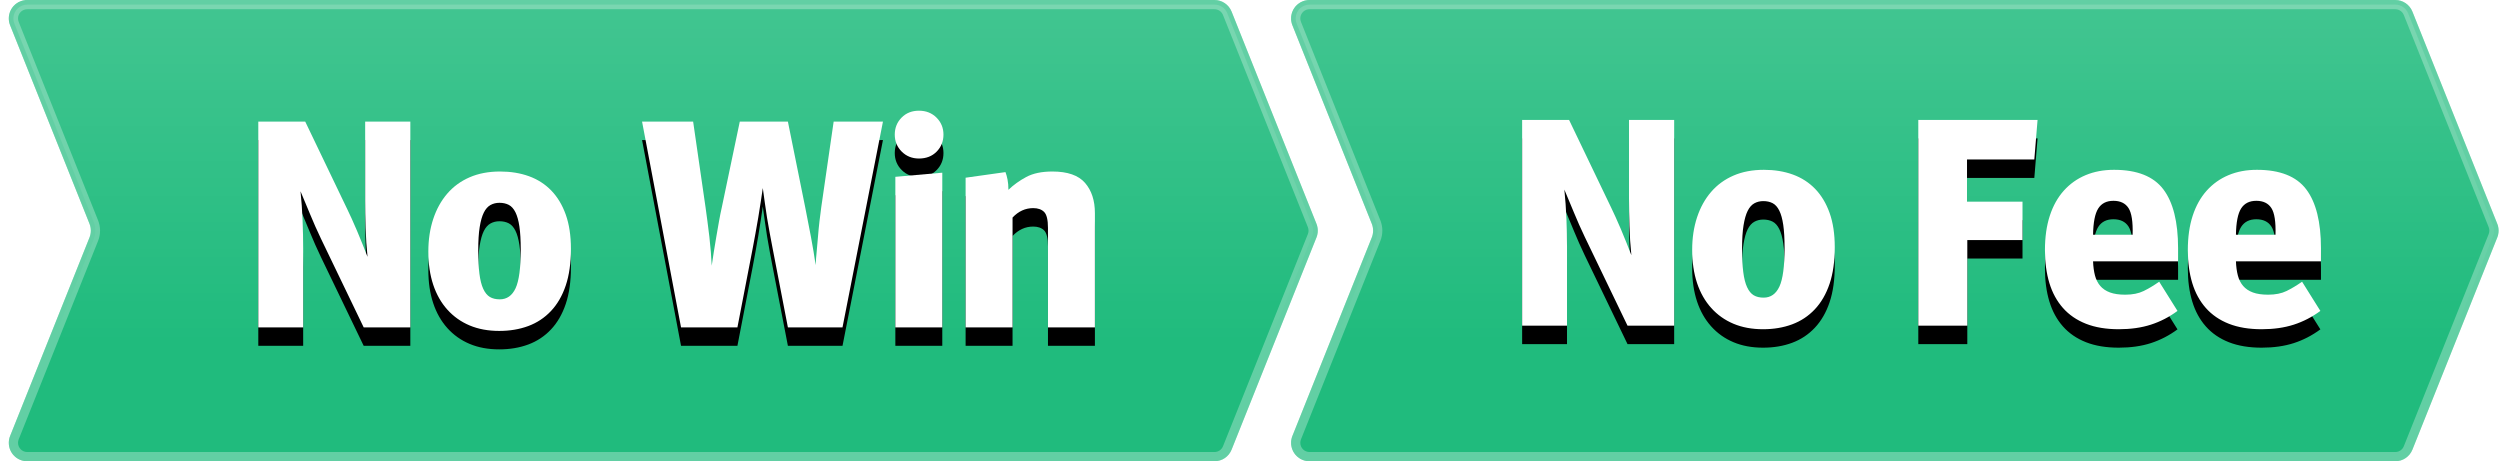
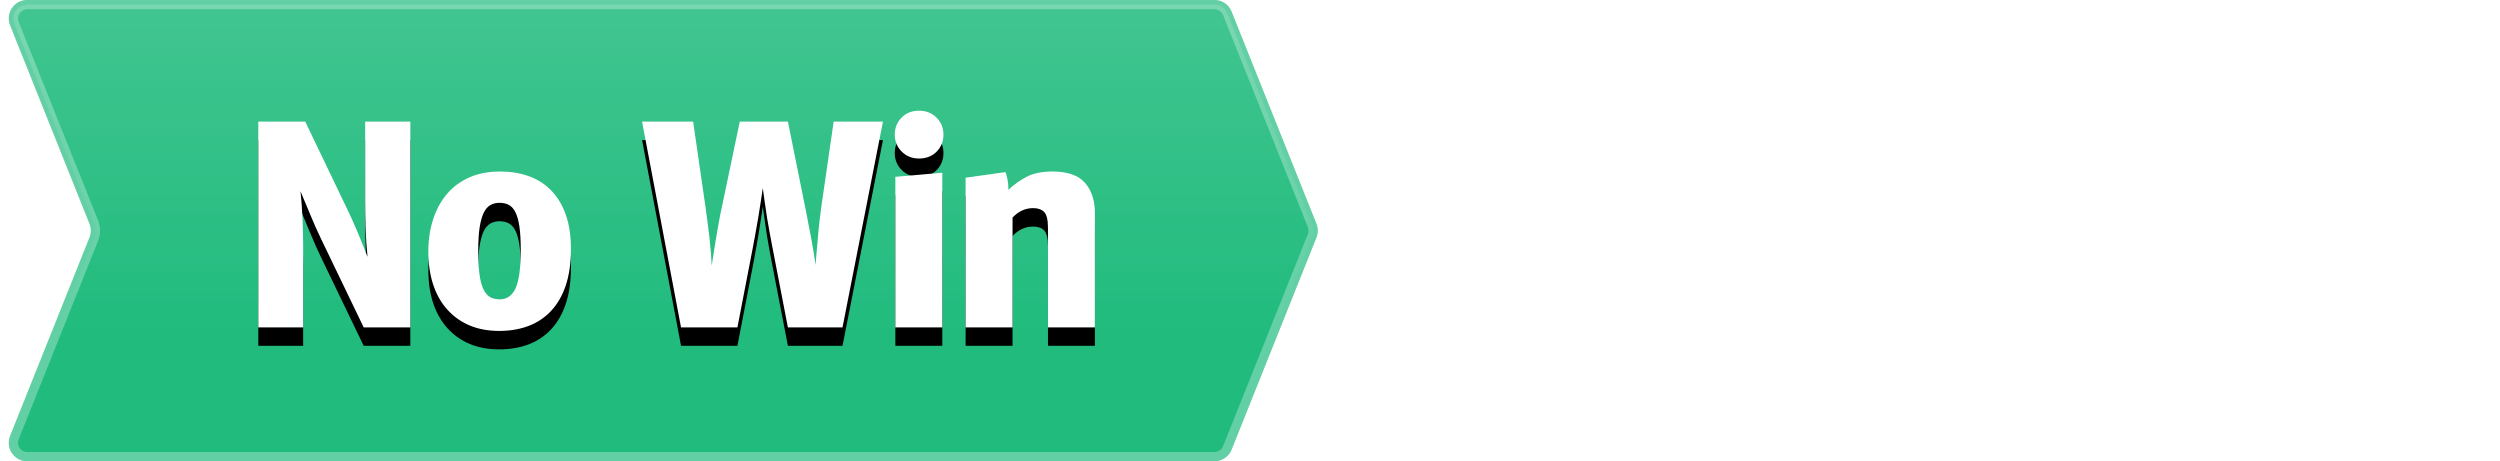
<svg xmlns="http://www.w3.org/2000/svg" xmlns:xlink="http://www.w3.org/1999/xlink" width="271px" height="50px" viewBox="0 0 271 50" version="1.1">
  <title>No Win No Fee</title>
  <defs>
    <linearGradient x1="50%" y1="0%" x2="50%" y2="74.397%" id="linearGradient-1">
      <stop stop-color="#FFFFFF" stop-opacity="0.15" offset="0%" />
      <stop stop-color="#FFFFFF" stop-opacity="0" offset="100%" />
    </linearGradient>
    <path d="M2.954,0 L131.646,0 C132.464,-5.94318319e-16 133.199,0.498 133.503,1.257 L142.703,24.257 C142.894,24.734 142.894,25.266 142.703,25.743 L133.503,48.743 C133.199,49.502 132.464,50 131.646,50 L2.954,50 C1.849,50 0.954,49.105 0.954,48 C0.954,47.746 1.003,47.493 1.097,47.257 L9.703,25.743 C9.894,25.266 9.894,24.734 9.703,24.257 L1.097,2.743 C0.687,1.717 1.186,0.553 2.211,0.143 C2.448,0.049 2.7,4.9082887e-16 2.954,0 Z" id="path-2" />
    <linearGradient x1="50%" y1="0%" x2="50%" y2="74.397%" id="linearGradient-3">
      <stop stop-color="#FFFFFF" stop-opacity="0.15" offset="0%" />
      <stop stop-color="#FFFFFF" stop-opacity="0" offset="100%" />
    </linearGradient>
-     <path d="M141.954,0 L259.646,0 C260.464,-1.26045213e-15 261.199,0.498 261.503,1.257 L270.703,24.257 C270.894,24.734 270.894,25.266 270.703,25.743 L261.503,48.743 C261.199,49.502 260.464,50 259.646,50 L141.954,50 C140.849,50 139.954,49.105 139.954,48 C139.954,47.746 140.003,47.493 140.097,47.257 L148.703,25.743 C148.894,25.266 148.894,24.734 148.703,24.257 L140.097,2.743 C139.687,1.717 140.186,0.553 141.211,0.143 C141.448,0.049 141.7,4.9082887e-16 141.954,0 Z" id="path-4" />
    <path d="M0,1.184 L5.088,1.184 L9.664,10.72 C9.792,10.976 9.947,11.307 10.128,11.712 C10.309,12.117 10.501,12.555 10.704,13.024 C10.907,13.493 11.104,13.973 11.296,14.464 C11.488,14.955 11.669,15.413 11.84,15.84 C11.733,14.816 11.664,13.765 11.632,12.688 C11.6,11.611 11.584,10.613 11.584,9.696 L11.584,1.184 L16.48,1.184 L16.48,23.488 L11.424,23.488 L6.784,13.856 C6.357,12.96 5.973,12.096 5.632,11.264 C5.291,10.432 4.939,9.589 4.576,8.736 C4.683,9.76 4.757,10.811 4.8,11.888 C4.843,12.965 4.864,13.973 4.864,14.912 L4.864,23.488 L0,23.488 L0,1.184 Z" id="path-5" />
    <filter x="-24.3%" y="-9.0%" width="148.5%" height="135.9%" filterUnits="objectBoundingBox" id="filter-6">
      <feOffset dx="0" dy="2" in="SourceAlpha" result="shadowOffsetOuter1" />
      <feGaussianBlur stdDeviation="1" in="shadowOffsetOuter1" result="shadowBlurOuter1" />
      <feColorMatrix values="0 0 0 0 0   0 0 0 0 0   0 0 0 0 0  0 0 0 0.15 0" type="matrix" in="shadowBlurOuter1" />
    </filter>
    <path d="M26.176,20.448 C26.944,20.448 27.515,20.048 27.888,19.248 C28.261,18.448 28.448,17.045 28.448,15.04 C28.448,14.037 28.4,13.211 28.304,12.56 C28.208,11.909 28.064,11.392 27.872,11.008 C27.68,10.624 27.44,10.357 27.152,10.208 C26.864,10.059 26.528,9.984 26.144,9.984 C25.781,9.984 25.456,10.064 25.168,10.224 C24.88,10.384 24.64,10.656 24.448,11.04 C24.256,11.424 24.107,11.947 24,12.608 C23.893,13.269 23.84,14.112 23.84,15.136 C23.84,16.139 23.883,16.981 23.968,17.664 C24.053,18.347 24.192,18.896 24.384,19.312 C24.576,19.728 24.816,20.021 25.104,20.192 C25.392,20.363 25.749,20.448 26.176,20.448 Z M26.112,23.872 C24.917,23.872 23.851,23.675 22.912,23.28 C21.973,22.885 21.168,22.315 20.496,21.568 C19.824,20.821 19.312,19.92 18.96,18.864 C18.608,17.808 18.432,16.608 18.432,15.264 C18.432,13.984 18.608,12.811 18.96,11.744 C19.312,10.677 19.819,9.76 20.48,8.992 C21.141,8.224 21.952,7.632 22.912,7.216 C23.872,6.8 24.971,6.592 26.208,6.592 C27.36,6.592 28.405,6.763 29.344,7.104 C30.283,7.445 31.088,7.963 31.76,8.656 C32.432,9.349 32.955,10.219 33.328,11.264 C33.701,12.309 33.888,13.547 33.888,14.976 C33.888,16.512 33.701,17.835 33.328,18.944 C32.955,20.053 32.421,20.976 31.728,21.712 C31.035,22.448 30.213,22.992 29.264,23.344 C28.315,23.696 27.264,23.872 26.112,23.872 Z" id="path-7" />
    <filter x="-25.9%" y="-11.6%" width="151.8%" height="146.3%" filterUnits="objectBoundingBox" id="filter-8">
      <feOffset dx="0" dy="2" in="SourceAlpha" result="shadowOffsetOuter1" />
      <feGaussianBlur stdDeviation="1" in="shadowOffsetOuter1" result="shadowBlurOuter1" />
      <feColorMatrix values="0 0 0 0 0   0 0 0 0 0   0 0 0 0 0  0 0 0 0.15 0" type="matrix" in="shadowBlurOuter1" />
    </filter>
    <path d="M41.6,1.184 L47.136,1.184 L48.48,10.464 C48.544,10.933 48.613,11.445 48.688,12 C48.763,12.555 48.832,13.109 48.896,13.664 C48.96,14.219 49.013,14.768 49.056,15.312 C49.099,15.856 49.131,16.352 49.152,16.8 C49.216,16.352 49.291,15.856 49.376,15.312 C49.461,14.768 49.552,14.219 49.648,13.664 C49.744,13.109 49.84,12.56 49.936,12.016 C50.032,11.472 50.133,10.965 50.24,10.496 L52.192,1.184 L57.408,1.184 L59.296,10.528 C59.488,11.488 59.691,12.533 59.904,13.664 C60.117,14.795 60.288,15.819 60.416,16.736 C60.437,16.288 60.475,15.797 60.528,15.264 C60.581,14.731 60.629,14.187 60.672,13.632 C60.715,13.077 60.768,12.528 60.832,11.984 C60.896,11.44 60.96,10.933 61.024,10.464 L62.368,1.184 L67.712,1.184 L63.328,23.488 L57.408,23.488 L55.744,14.88 C55.659,14.432 55.563,13.925 55.456,13.36 C55.349,12.795 55.248,12.219 55.152,11.632 C55.056,11.045 54.971,10.469 54.896,9.904 C54.821,9.339 54.752,8.832 54.688,8.384 C54.624,8.832 54.549,9.333 54.464,9.888 C54.379,10.443 54.288,11.013 54.192,11.6 C54.096,12.187 53.995,12.763 53.888,13.328 C53.781,13.893 53.685,14.411 53.6,14.88 L51.936,23.488 L45.824,23.488 L41.6,1.184 Z" id="path-9" />
    <filter x="-15.3%" y="-9.0%" width="130.6%" height="135.9%" filterUnits="objectBoundingBox" id="filter-10">
      <feOffset dx="0" dy="2" in="SourceAlpha" result="shadowOffsetOuter1" />
      <feGaussianBlur stdDeviation="1" in="shadowOffsetOuter1" result="shadowBlurOuter1" />
      <feColorMatrix values="0 0 0 0 0   0 0 0 0 0   0 0 0 0 0  0 0 0 0.15 0" type="matrix" in="shadowBlurOuter1" />
    </filter>
    <path d="M71.616,5.184 C70.869,5.184 70.245,4.933 69.744,4.432 C69.243,3.931 68.992,3.317 68.992,2.592 C68.992,1.867 69.237,1.253 69.728,0.752 C70.219,0.251 70.848,0 71.616,0 C72.384,0 73.019,0.251 73.52,0.752 C74.021,1.253 74.272,1.867 74.272,2.592 C74.272,3.317 74.027,3.931 73.536,4.432 C73.045,4.933 72.405,5.184 71.616,5.184 Z M69.056,7.168 L74.144,6.72 L74.144,23.488 L69.056,23.488 L69.056,7.168 Z" id="path-11" />
    <filter x="-75.8%" y="-8.5%" width="251.5%" height="134.1%" filterUnits="objectBoundingBox" id="filter-12">
      <feOffset dx="0" dy="2" in="SourceAlpha" result="shadowOffsetOuter1" />
      <feGaussianBlur stdDeviation="1" in="shadowOffsetOuter1" result="shadowBlurOuter1" />
      <feColorMatrix values="0 0 0 0 0   0 0 0 0 0   0 0 0 0 0  0 0 0 0.15 0" type="matrix" in="shadowBlurOuter1" />
    </filter>
    <path d="M76.672,7.264 L80.992,6.656 C81.077,6.869 81.152,7.136 81.216,7.456 C81.28,7.776 81.312,8.149 81.312,8.576 C81.867,8.043 82.512,7.579 83.248,7.184 C83.984,6.789 84.928,6.592 86.08,6.592 C87.723,6.592 88.901,7.003 89.616,7.824 C90.331,8.645 90.688,9.739 90.688,11.104 L90.688,23.488 L85.6,23.488 L85.6,12.704 C85.6,11.829 85.461,11.253 85.184,10.976 C84.907,10.699 84.512,10.56 84,10.56 C83.147,10.56 82.4,10.901 81.76,11.584 L81.76,23.488 L76.672,23.488 L76.672,7.264 Z" id="path-13" />
    <filter x="-28.5%" y="-11.8%" width="157.1%" height="147.3%" filterUnits="objectBoundingBox" id="filter-14">
      <feOffset dx="0" dy="2" in="SourceAlpha" result="shadowOffsetOuter1" />
      <feGaussianBlur stdDeviation="1" in="shadowOffsetOuter1" result="shadowBlurOuter1" />
      <feColorMatrix values="0 0 0 0 0   0 0 0 0 0   0 0 0 0 0  0 0 0 0.15 0" type="matrix" in="shadowBlurOuter1" />
    </filter>
-     <path d="M169.864,35.304 L169.864,26.728 C169.864,25.789 169.843,24.781 169.8,23.704 C169.757,22.627 169.683,21.576 169.576,20.552 C169.939,21.405 170.291,22.248 170.632,23.08 C170.973,23.912 171.357,24.776 171.784,25.672 L171.784,25.672 L176.424,35.304 L181.48,35.304 L181.48,13 L176.584,13 L176.584,21.512 C176.584,22.429 176.6,23.427 176.632,24.504 C176.664,25.581 176.733,26.632 176.84,27.656 C176.669,27.229 176.488,26.771 176.296,26.28 C176.104,25.789 175.907,25.309 175.704,24.84 C175.501,24.371 175.309,23.933 175.128,23.528 C174.947,23.123 174.792,22.792 174.664,22.536 L174.664,22.536 L170.088,13 L165,13 L165,35.304 L169.864,35.304 Z M191.112,35.688 C192.264,35.688 193.315,35.512 194.264,35.16 C195.213,34.808 196.035,34.264 196.728,33.528 C197.421,32.792 197.955,31.869 198.328,30.76 C198.701,29.651 198.888,28.328 198.888,26.792 C198.888,25.363 198.701,24.125 198.328,23.08 C197.955,22.035 197.432,21.165 196.76,20.472 C196.088,19.779 195.283,19.261 194.344,18.92 C193.405,18.579 192.36,18.408 191.208,18.408 C189.971,18.408 188.872,18.616 187.912,19.032 C186.952,19.448 186.141,20.04 185.48,20.808 C184.819,21.576 184.312,22.493 183.96,23.56 C183.608,24.627 183.432,25.8 183.432,27.08 C183.432,28.424 183.608,29.624 183.96,30.68 C184.312,31.736 184.824,32.637 185.496,33.384 C186.168,34.131 186.973,34.701 187.912,35.096 C188.851,35.491 189.917,35.688 191.112,35.688 Z M191.176,32.264 C190.749,32.264 190.392,32.179 190.104,32.008 C189.816,31.837 189.576,31.544 189.384,31.128 C189.192,30.712 189.053,30.163 188.968,29.48 C188.883,28.797 188.84,27.955 188.84,26.952 C188.84,25.928 188.893,25.085 189,24.424 C189.107,23.763 189.256,23.24 189.448,22.856 C189.64,22.472 189.88,22.2 190.168,22.04 C190.456,21.88 190.781,21.8 191.144,21.8 C191.528,21.8 191.864,21.875 192.152,22.024 C192.44,22.173 192.68,22.44 192.872,22.824 C193.064,23.208 193.208,23.725 193.304,24.376 C193.4,25.027 193.448,25.853 193.448,26.856 C193.448,28.861 193.261,30.264 192.888,31.064 C192.515,31.864 191.944,32.264 191.176,32.264 Z M213.256,35.304 L213.256,26.024 L219.24,26.024 L219.24,21.864 L213.224,21.864 L213.224,17.288 L220.52,17.288 L220.872,13 L207.944,13 L207.944,35.304 L213.256,35.304 Z M229.672,35.688 C230.973,35.688 232.136,35.523 233.16,35.192 C234.184,34.861 235.144,34.365 236.04,33.704 L236.04,33.704 L234.056,30.536 C233.48,30.941 232.92,31.277 232.376,31.544 C231.832,31.811 231.165,31.944 230.376,31.944 C229.715,31.944 229.165,31.864 228.728,31.704 C228.291,31.544 227.939,31.309 227.672,31 C227.405,30.691 227.213,30.312 227.096,29.864 C226.979,29.416 226.909,28.904 226.888,28.328 L226.888,28.328 L236.104,28.328 L236.104,26.92 C236.104,24.061 235.571,21.928 234.504,20.52 C233.437,19.112 231.656,18.408 229.16,18.408 C228.029,18.408 227.005,18.6 226.088,18.984 C225.171,19.368 224.381,19.928 223.72,20.664 C223.059,21.4 222.552,22.307 222.2,23.384 C221.848,24.461 221.672,25.704 221.672,27.112 C221.672,28.435 221.832,29.624 222.152,30.68 C222.472,31.736 222.963,32.637 223.624,33.384 C224.285,34.131 225.117,34.701 226.12,35.096 C227.123,35.491 228.307,35.688 229.672,35.688 Z M231.176,25.448 L226.888,25.448 C226.909,24.104 227.096,23.155 227.448,22.6 C227.8,22.045 228.349,21.768 229.096,21.768 C229.843,21.768 230.387,22.029 230.728,22.552 C231.069,23.075 231.219,24.04 231.176,25.448 L231.176,25.448 Z M245.16,35.688 C246.461,35.688 247.624,35.523 248.648,35.192 C249.672,34.861 250.632,34.365 251.528,33.704 L251.528,33.704 L249.544,30.536 C248.968,30.941 248.408,31.277 247.864,31.544 C247.32,31.811 246.653,31.944 245.864,31.944 C245.203,31.944 244.653,31.864 244.216,31.704 C243.779,31.544 243.427,31.309 243.16,31 C242.893,30.691 242.701,30.312 242.584,29.864 C242.467,29.416 242.397,28.904 242.376,28.328 L242.376,28.328 L251.592,28.328 L251.592,26.92 C251.592,24.061 251.059,21.928 249.992,20.52 C248.925,19.112 247.144,18.408 244.648,18.408 C243.517,18.408 242.493,18.6 241.576,18.984 C240.659,19.368 239.869,19.928 239.208,20.664 C238.547,21.4 238.04,22.307 237.688,23.384 C237.336,24.461 237.16,25.704 237.16,27.112 C237.16,28.435 237.32,29.624 237.64,30.68 C237.96,31.736 238.451,32.637 239.112,33.384 C239.773,34.131 240.605,34.701 241.608,35.096 C242.611,35.491 243.795,35.688 245.16,35.688 Z M246.664,25.448 L242.376,25.448 C242.397,24.104 242.584,23.155 242.936,22.6 C243.288,22.045 243.837,21.768 244.584,21.768 C245.331,21.768 245.875,22.029 246.216,22.552 C246.557,23.075 246.707,24.04 246.664,25.448 L246.664,25.448 Z" id="path-15" />
    <filter x="-4.6%" y="-8.8%" width="109.2%" height="135.3%" filterUnits="objectBoundingBox" id="filter-16">
      <feOffset dx="0" dy="2" in="SourceAlpha" result="shadowOffsetOuter1" />
      <feGaussianBlur stdDeviation="1" in="shadowOffsetOuter1" result="shadowBlurOuter1" />
      <feColorMatrix values="0 0 0 0 0   0 0 0 0 0   0 0 0 0 0  0 0 0 0.15 0" type="matrix" in="shadowBlurOuter1" />
    </filter>
  </defs>
  <g id="No-Win-No-Fee-Badge" stroke="none" stroke-width="1" fill="none" fill-rule="evenodd">
    <g id="No-Visa-No-Fee">
      <g id="Rectangle">
        <use fill="#20BB7D" xlink:href="#path-2" />
        <path stroke-opacity="0.3" stroke="#FFFFFF" stroke-width="1" d="M131.646,0.5 C131.953,0.5 132.244,0.593 132.487,0.758 C132.73,0.922 132.925,1.158 133.039,1.443 L133.039,1.443 L142.239,24.443 C142.382,24.801 142.382,25.199 142.239,25.557 L142.239,25.557 L133.039,48.557 C132.925,48.842 132.73,49.078 132.487,49.242 C132.244,49.407 131.953,49.5 131.646,49.5 L131.646,49.5 L2.954,49.5 C2.54,49.5 2.165,49.332 1.893,49.061 C1.622,48.789 1.454,48.414 1.454,48 C1.454,47.809 1.49,47.62 1.561,47.443 L1.561,47.443 L10.167,25.928 C10.406,25.332 10.406,24.668 10.167,24.072 L10.167,24.072 L1.561,2.557 C1.408,2.172 1.424,1.762 1.575,1.409 C1.727,1.056 2.012,0.761 2.397,0.607 C2.574,0.536 2.763,0.5 2.954,0.5 L2.954,0.5 Z" stroke-linejoin="square" fill="url(#linearGradient-1)" />
      </g>
      <g id="Rectangle-Copy-2">
        <use fill="#20BB7D" xlink:href="#path-4" />
        <path stroke-opacity="0.3" stroke="#FFFFFF" stroke-width="1" d="M259.646,0.5 C259.953,0.5 260.244,0.593 260.487,0.758 C260.73,0.922 260.925,1.158 261.039,1.443 L261.039,1.443 L270.239,24.443 C270.382,24.801 270.382,25.199 270.239,25.557 L270.239,25.557 L261.039,48.557 C260.925,48.842 260.73,49.078 260.487,49.242 C260.244,49.407 259.953,49.5 259.646,49.5 L259.646,49.5 L141.954,49.5 C141.54,49.5 141.165,49.332 140.893,49.061 C140.622,48.789 140.454,48.414 140.454,48 C140.454,47.809 140.49,47.62 140.561,47.443 L140.561,47.443 L149.167,25.928 C149.406,25.332 149.406,24.668 149.167,24.072 L149.167,24.072 L140.561,2.557 C140.408,2.172 140.424,1.762 140.575,1.409 C140.727,1.056 141.012,0.761 141.397,0.607 C141.574,0.536 141.763,0.5 141.954,0.5 L141.954,0.5 Z" stroke-linejoin="square" fill="url(#linearGradient-3)" />
      </g>
      <g id="No-Win" transform="translate(28, 12)" fill-rule="nonzero">
        <g id="Path">
          <use fill="black" fill-opacity="1" filter="url(#filter-6)" xlink:href="#path-5" />
          <use fill="#FFFFFF" xlink:href="#path-5" />
        </g>
        <g id="Shape">
          <use fill="black" fill-opacity="1" filter="url(#filter-8)" xlink:href="#path-7" />
          <use fill="#FFFFFF" xlink:href="#path-7" />
        </g>
        <g id="Path">
          <use fill="black" fill-opacity="1" filter="url(#filter-10)" xlink:href="#path-9" />
          <use fill="#FFFFFF" xlink:href="#path-9" />
        </g>
        <g id="Shape">
          <use fill="black" fill-opacity="1" filter="url(#filter-12)" xlink:href="#path-11" />
          <use fill="#FFFFFF" xlink:href="#path-11" />
        </g>
        <g id="Path">
          <use fill="black" fill-opacity="1" filter="url(#filter-14)" xlink:href="#path-13" />
          <use fill="#FFFFFF" xlink:href="#path-13" />
        </g>
      </g>
      <g id="NoFee" fill-rule="nonzero">
        <use fill="black" fill-opacity="1" filter="url(#filter-16)" xlink:href="#path-15" />
        <use fill="#FFFFFF" xlink:href="#path-15" />
      </g>
    </g>
  </g>
</svg>